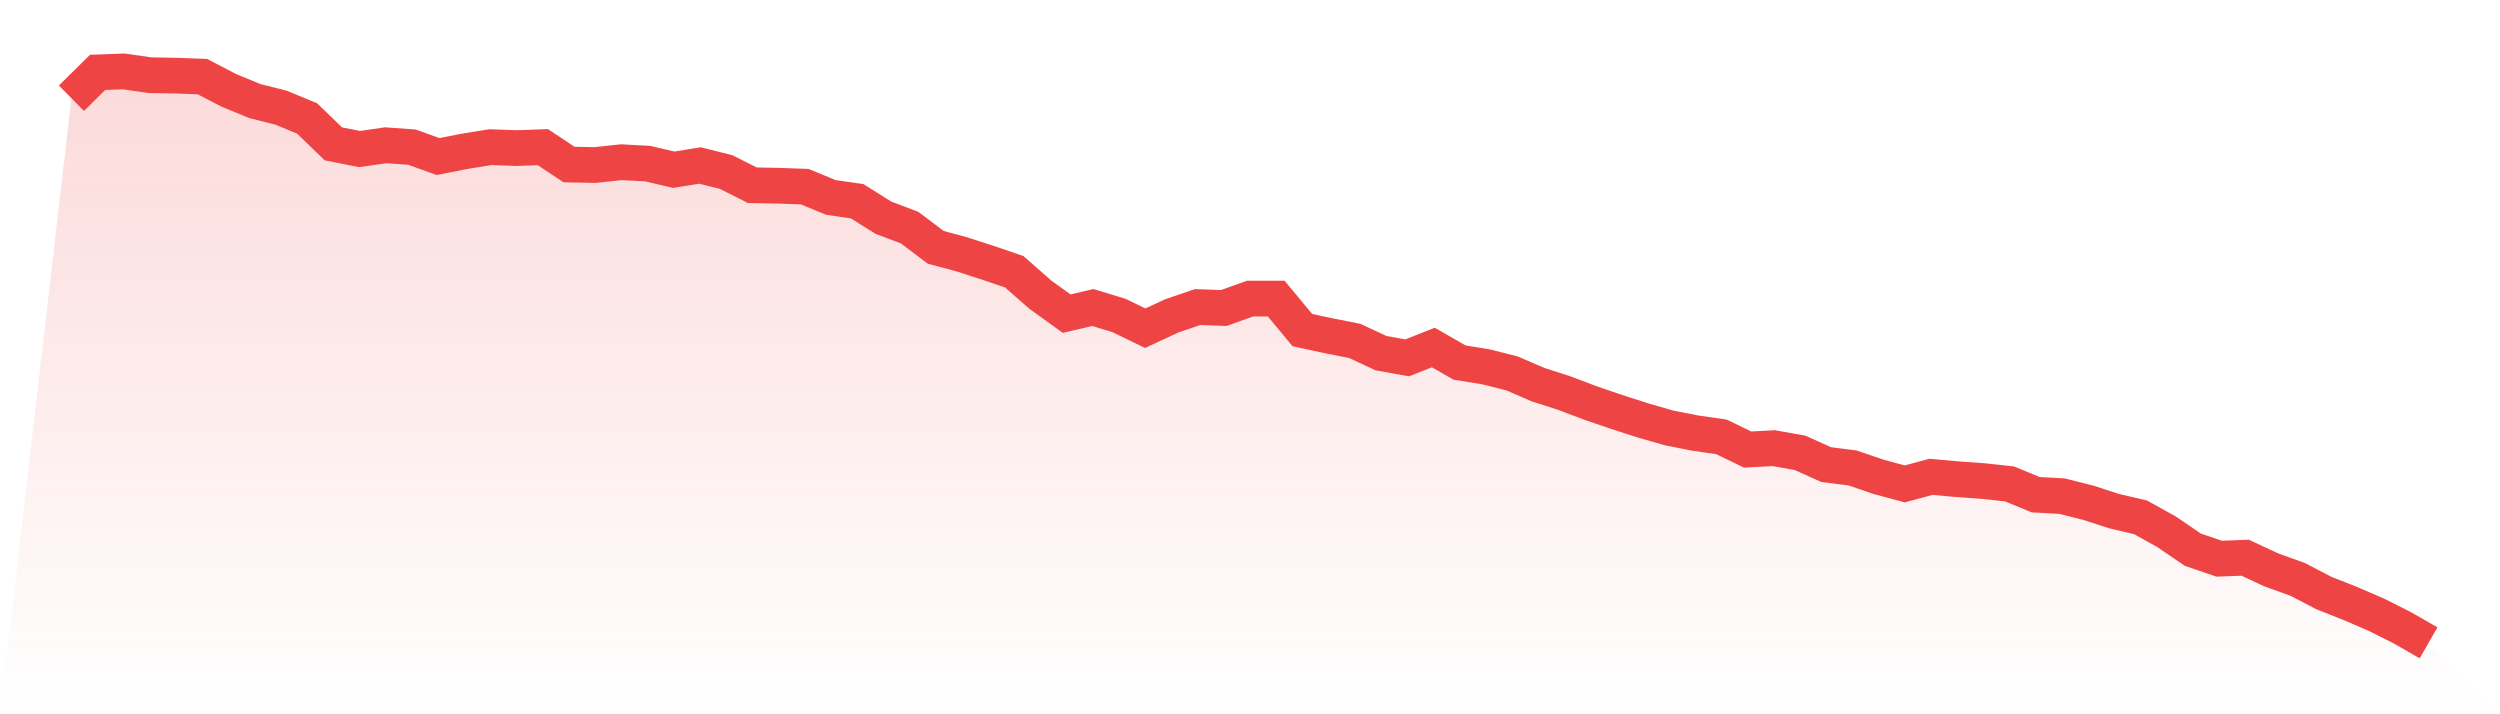
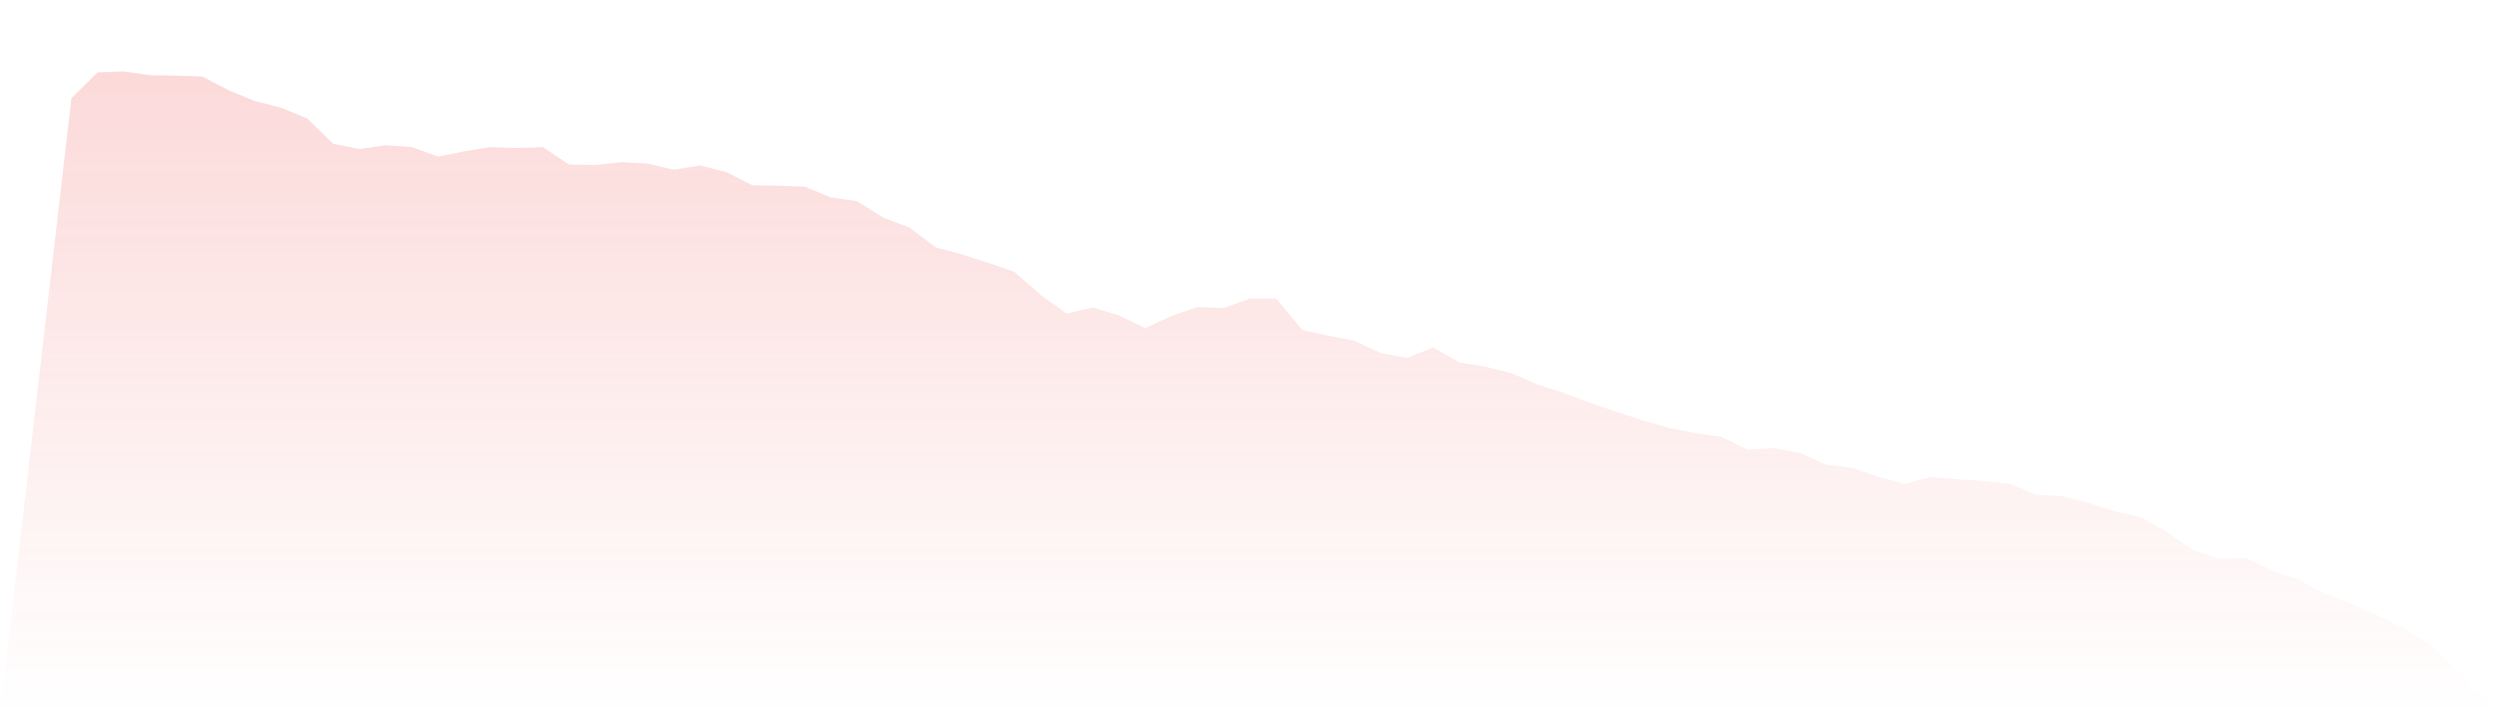
<svg xmlns="http://www.w3.org/2000/svg" viewBox="0 0 140 40">
  <defs>
    <linearGradient id="gradient" x1="0" x2="0" y1="0" y2="1">
      <stop offset="0%" stop-color="#ef4444" stop-opacity="0.2" />
      <stop offset="100%" stop-color="#ef4444" stop-opacity="0" />
    </linearGradient>
  </defs>
  <path d="M4,5.501 L4,5.501 L5.467,4.053 L6.933,4 L8.4,4.211 L9.867,4.237 L11.333,4.29 L12.8,5.053 L14.267,5.659 L15.733,6.028 L17.2,6.634 L18.667,8.056 L20.133,8.346 L21.6,8.135 L23.067,8.24 L24.533,8.767 L26,8.477 L27.467,8.24 L28.933,8.293 L30.4,8.24 L31.867,9.215 L33.333,9.241 L34.8,9.083 L36.267,9.162 L37.733,9.505 L39.2,9.267 L40.667,9.636 L42.133,10.374 L43.6,10.4 L45.067,10.453 L46.533,11.058 L48,11.269 L49.467,12.191 L50.933,12.744 L52.4,13.85 L53.867,14.245 L55.333,14.719 L56.8,15.22 L58.267,16.51 L59.733,17.564 L61.2,17.221 L62.667,17.669 L64.133,18.38 L65.6,17.695 L67.067,17.195 L68.533,17.248 L70,16.721 L71.467,16.721 L72.933,18.486 L74.4,18.802 L75.867,19.091 L77.333,19.776 L78.8,20.04 L80.267,19.46 L81.733,20.303 L83.2,20.54 L84.667,20.909 L86.133,21.541 L87.6,22.015 L89.067,22.568 L90.533,23.068 L92,23.542 L93.467,23.964 L94.933,24.253 L96.4,24.464 L97.867,25.175 L99.333,25.096 L100.8,25.36 L102.267,26.018 L103.733,26.202 L105.2,26.703 L106.667,27.098 L108.133,26.703 L109.6,26.835 L111.067,26.94 L112.533,27.098 L114,27.704 L115.467,27.783 L116.933,28.151 L118.4,28.626 L119.867,28.968 L121.333,29.784 L122.8,30.785 L124.267,31.286 L125.733,31.233 L127.2,31.918 L128.667,32.444 L130.133,33.208 L131.6,33.788 L133.067,34.42 L134.533,35.157 L136,36 L140,40 L0,40 z" fill="url(#gradient)" />
-   <path d="M4,5.501 L4,5.501 L5.467,4.053 L6.933,4 L8.4,4.211 L9.867,4.237 L11.333,4.29 L12.8,5.053 L14.267,5.659 L15.733,6.028 L17.2,6.634 L18.667,8.056 L20.133,8.346 L21.6,8.135 L23.067,8.24 L24.533,8.767 L26,8.477 L27.467,8.24 L28.933,8.293 L30.4,8.24 L31.867,9.215 L33.333,9.241 L34.8,9.083 L36.267,9.162 L37.733,9.505 L39.2,9.267 L40.667,9.636 L42.133,10.374 L43.6,10.4 L45.067,10.453 L46.533,11.058 L48,11.269 L49.467,12.191 L50.933,12.744 L52.4,13.85 L53.867,14.245 L55.333,14.719 L56.8,15.22 L58.267,16.51 L59.733,17.564 L61.2,17.221 L62.667,17.669 L64.133,18.38 L65.6,17.695 L67.067,17.195 L68.533,17.248 L70,16.721 L71.467,16.721 L72.933,18.486 L74.4,18.802 L75.867,19.091 L77.333,19.776 L78.8,20.04 L80.267,19.46 L81.733,20.303 L83.2,20.54 L84.667,20.909 L86.133,21.541 L87.6,22.015 L89.067,22.568 L90.533,23.068 L92,23.542 L93.467,23.964 L94.933,24.253 L96.4,24.464 L97.867,25.175 L99.333,25.096 L100.8,25.36 L102.267,26.018 L103.733,26.202 L105.2,26.703 L106.667,27.098 L108.133,26.703 L109.6,26.835 L111.067,26.94 L112.533,27.098 L114,27.704 L115.467,27.783 L116.933,28.151 L118.4,28.626 L119.867,28.968 L121.333,29.784 L122.8,30.785 L124.267,31.286 L125.733,31.233 L127.2,31.918 L128.667,32.444 L130.133,33.208 L131.6,33.788 L133.067,34.42 L134.533,35.157 L136,36" fill="none" stroke="#ef4444" stroke-width="2" />
</svg>